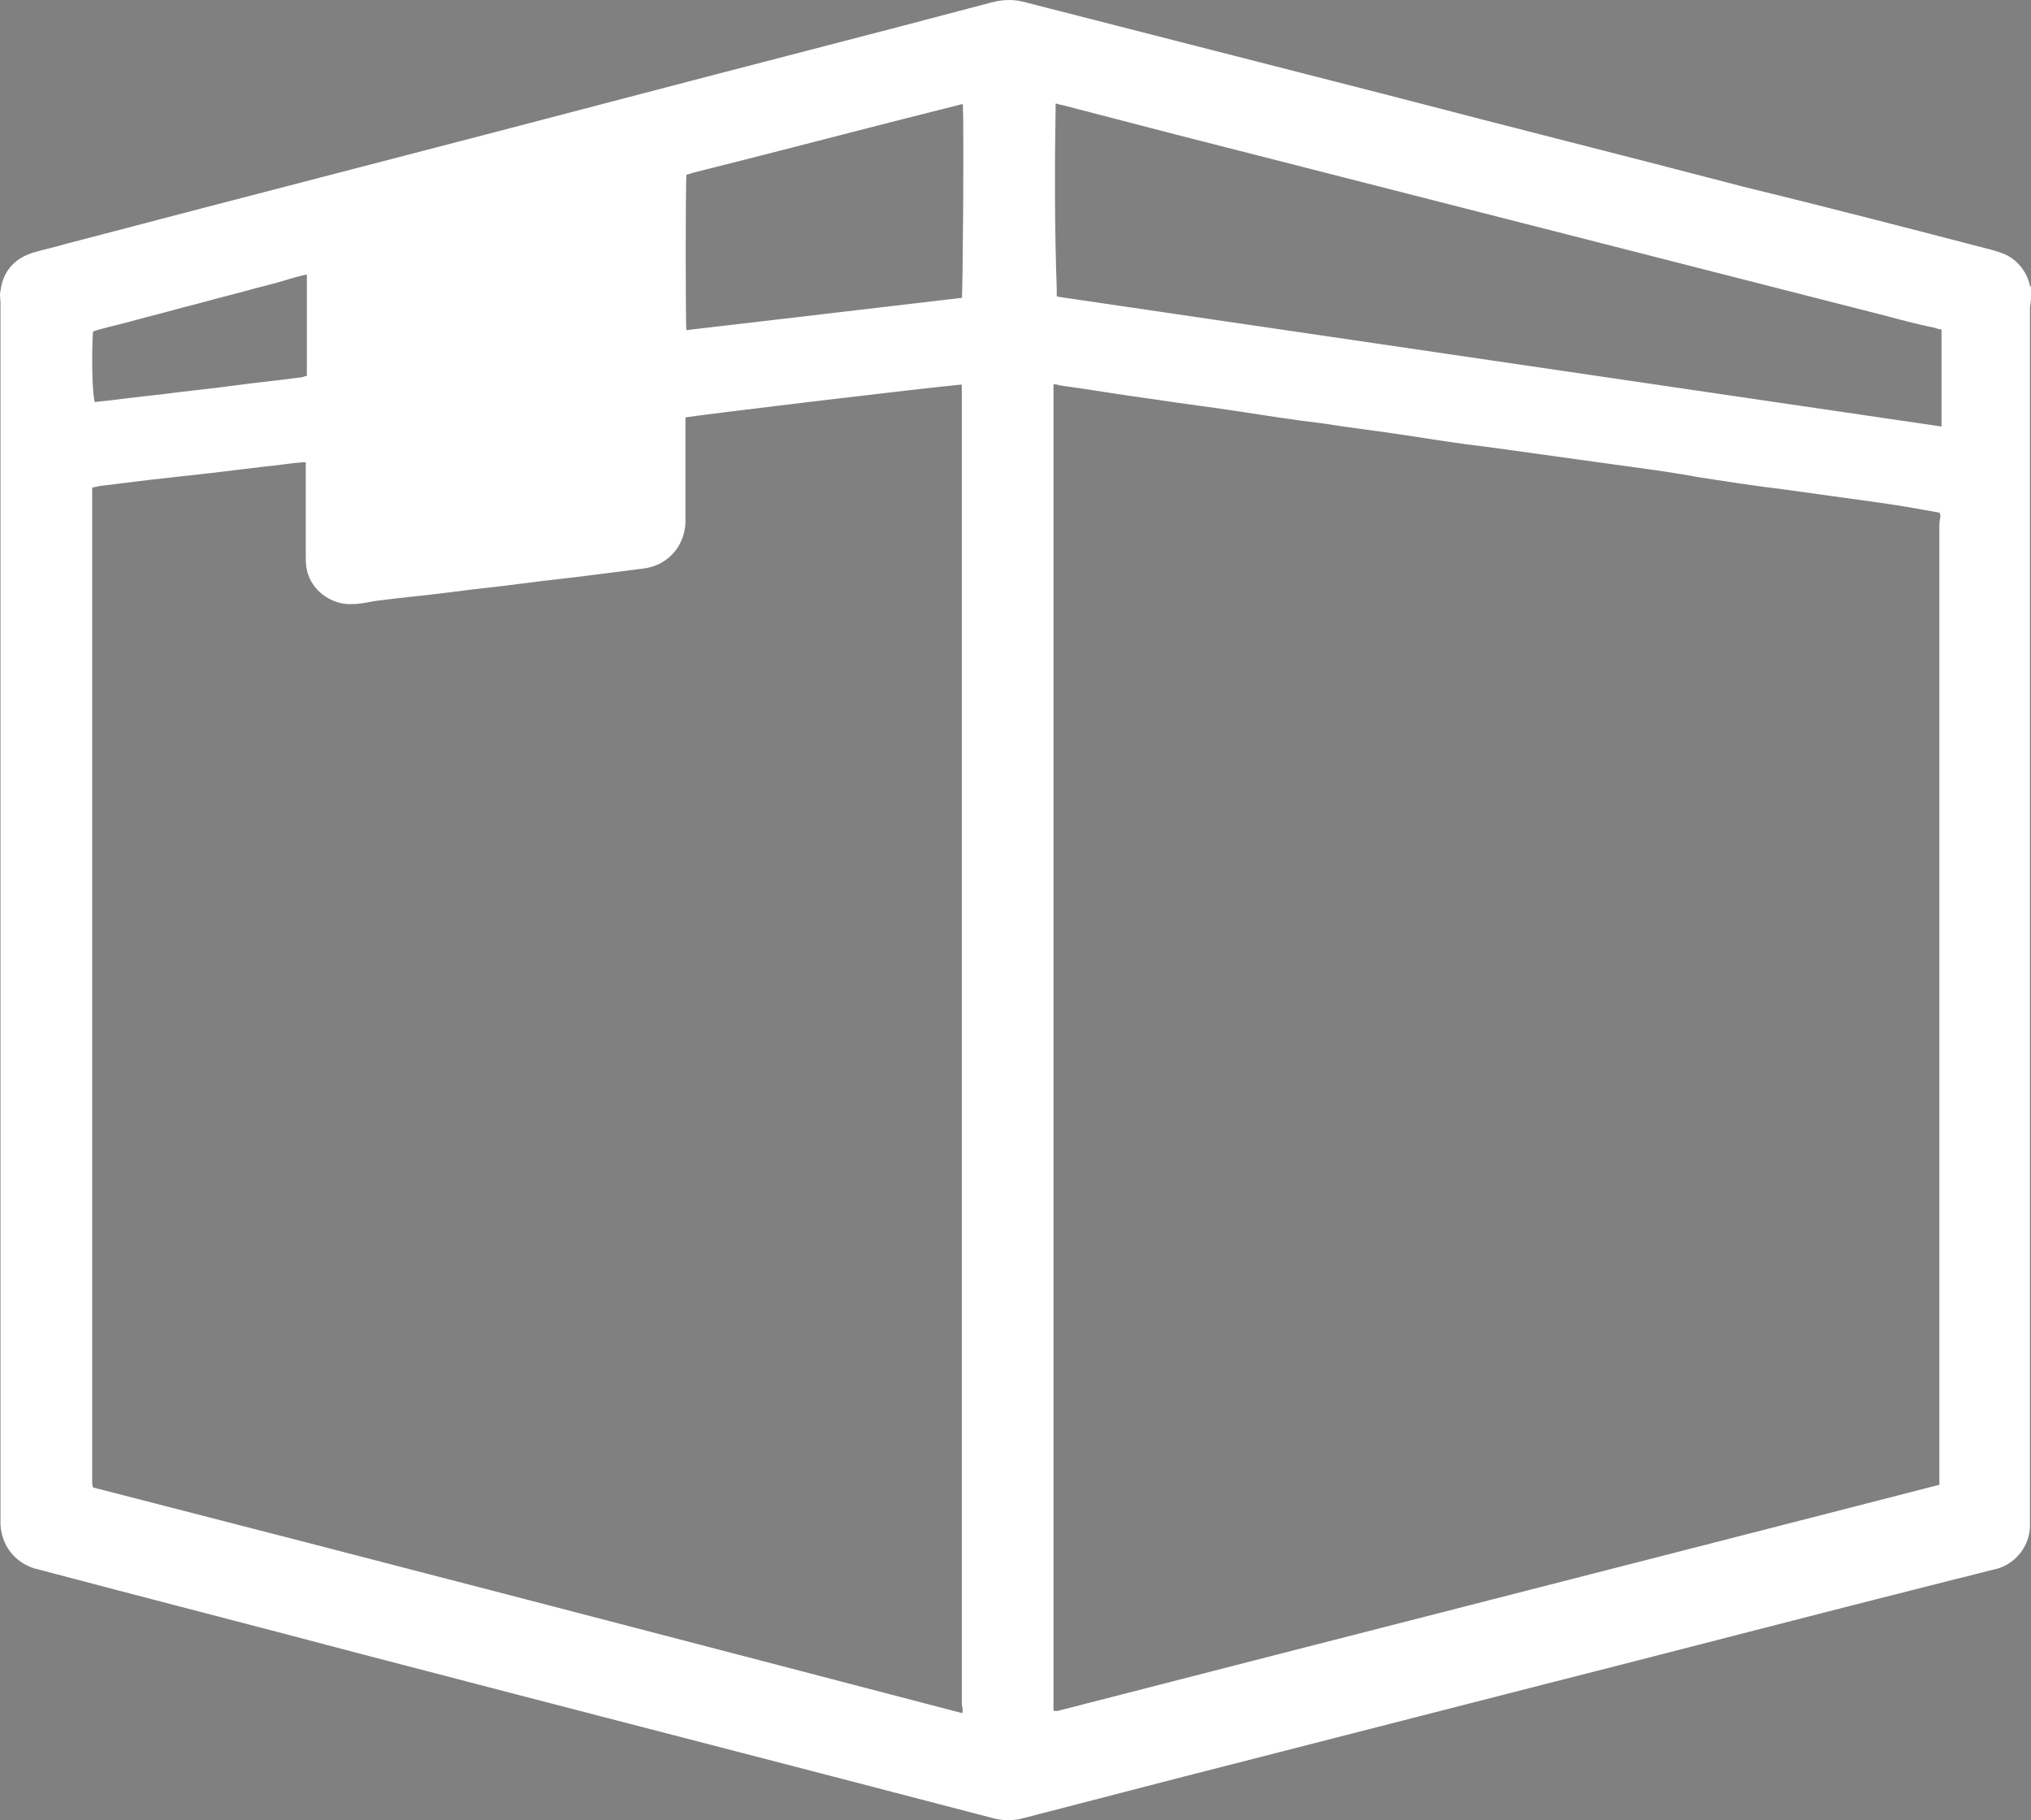
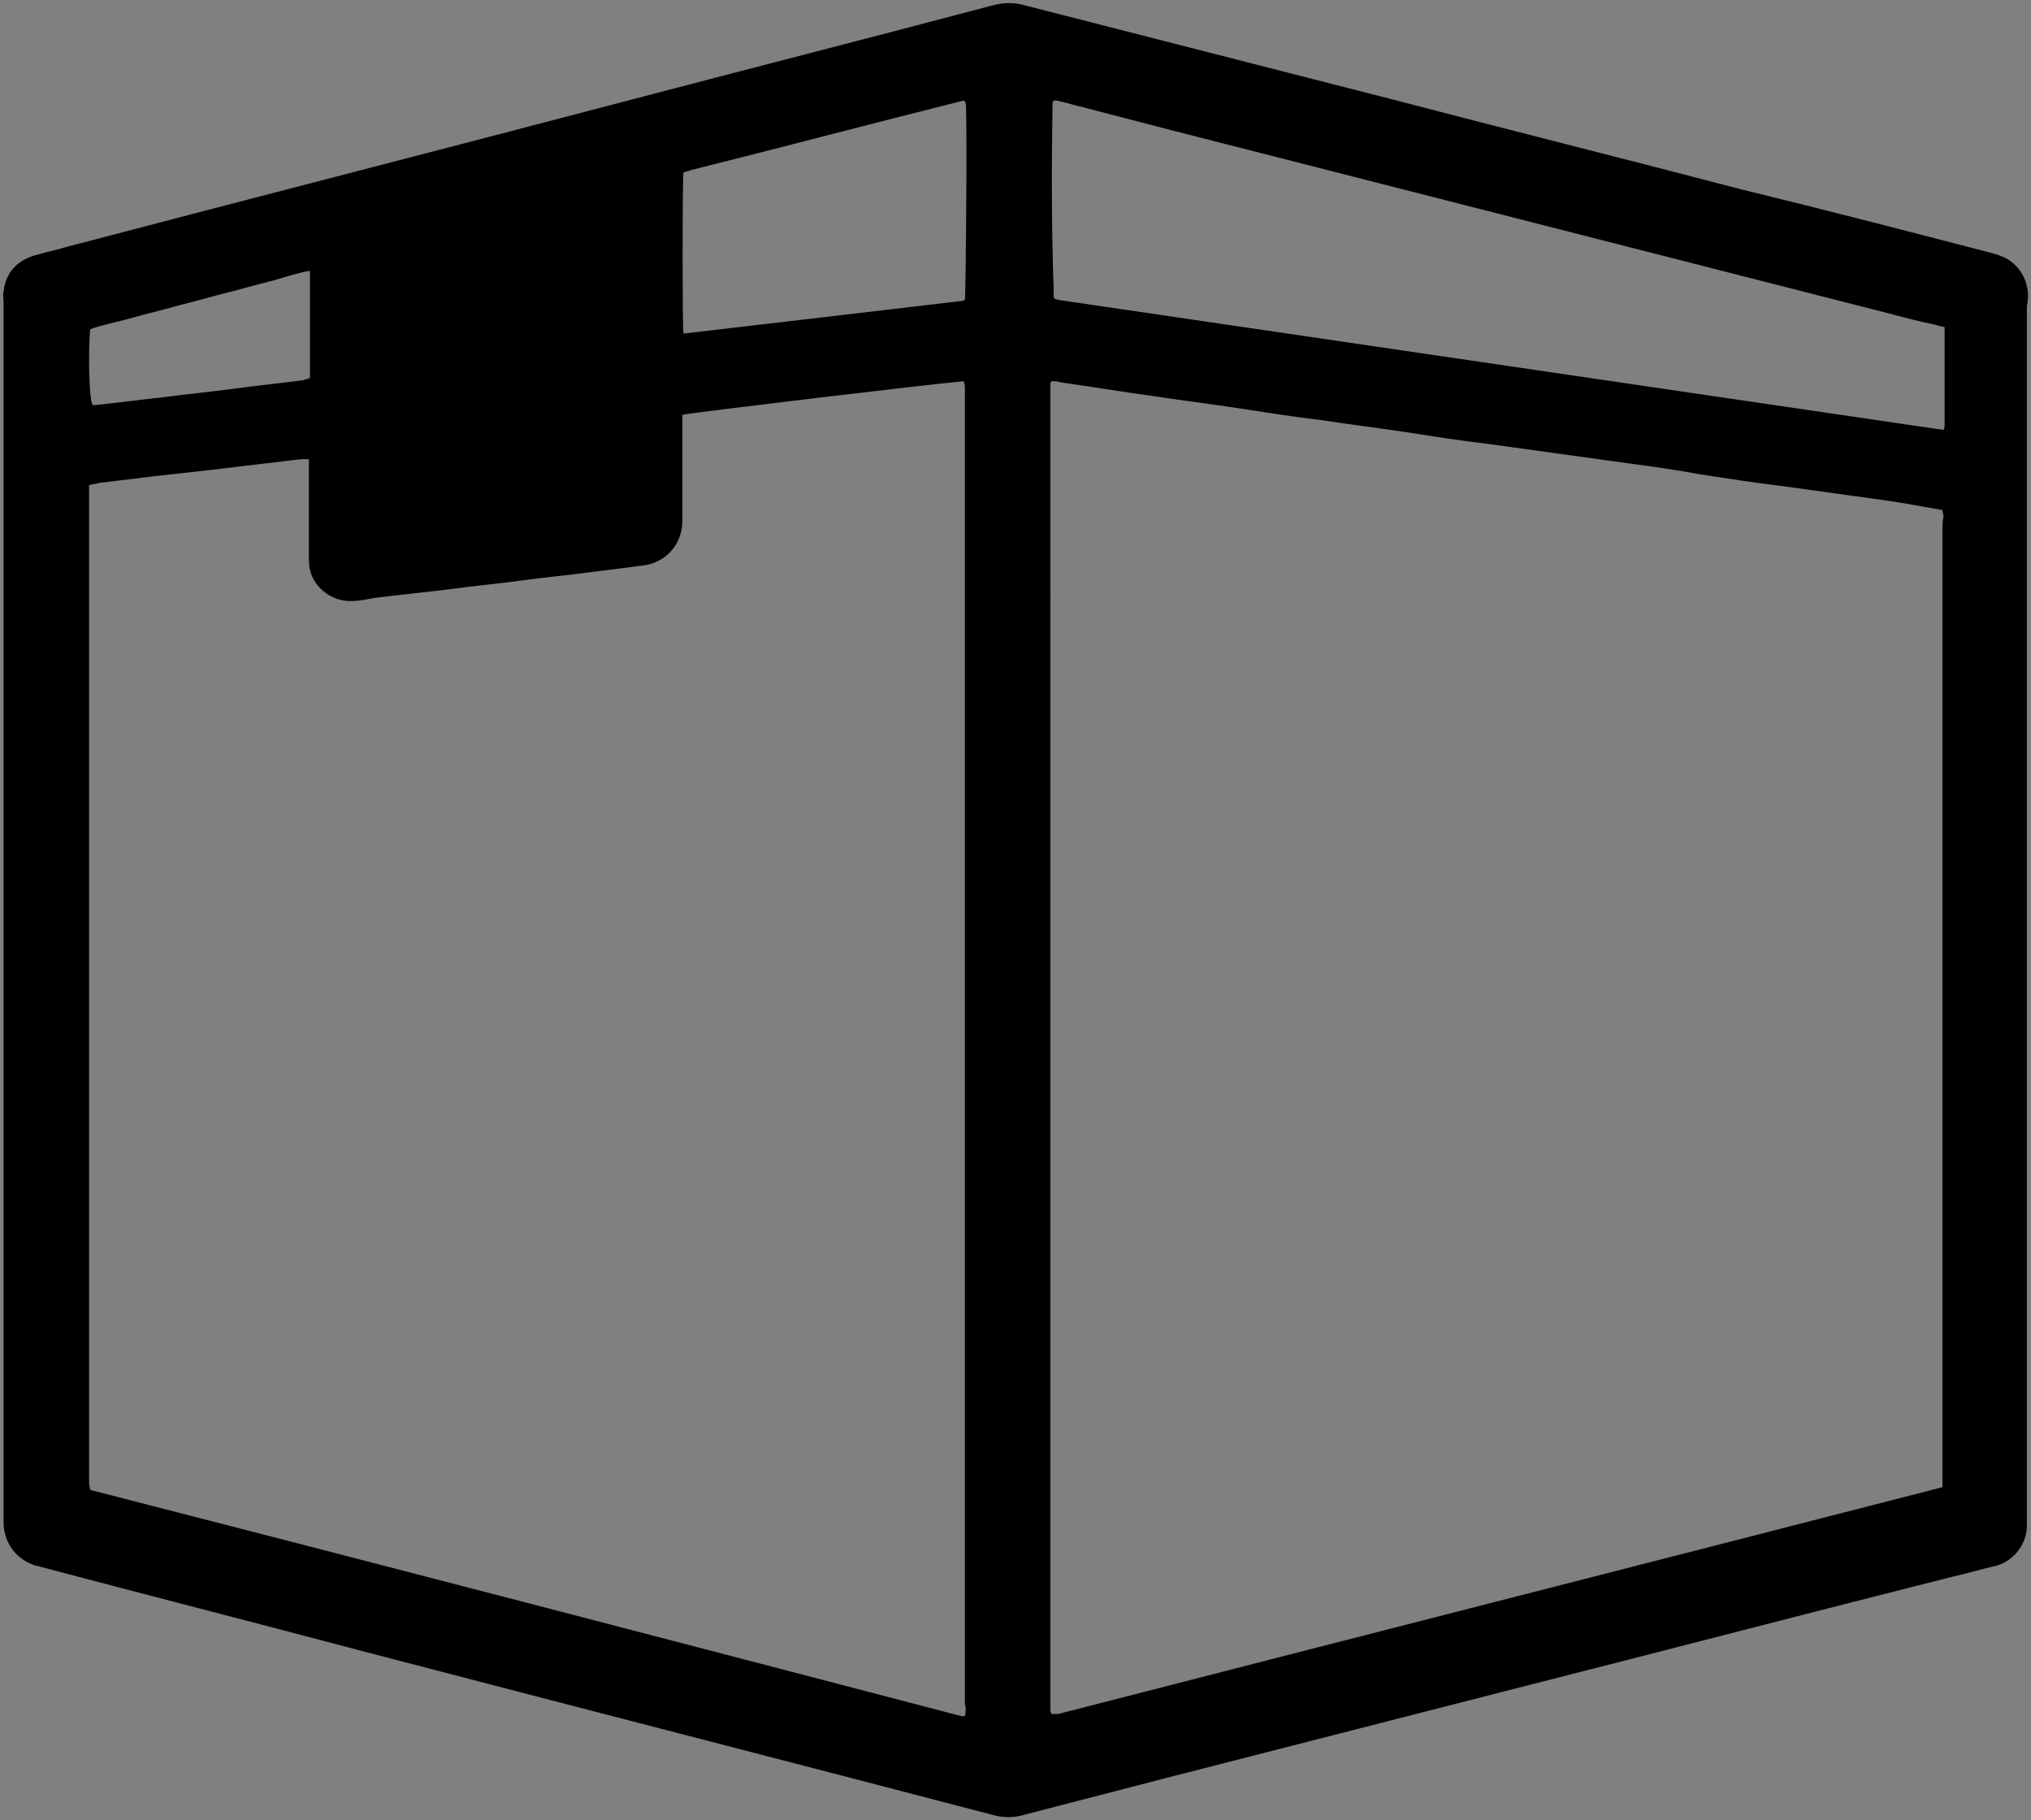
<svg xmlns="http://www.w3.org/2000/svg" id="Layer_1" data-name="Layer 1" viewBox="0 0 187.61 168.12">
  <rect x="0" y="0" width="187.61" height="168.12" fill="#808080" stroke="none" />
  <defs>
    <style>
      .cls-1 {
        fill: #fff;
        stroke: #fff;
        stroke-miterlimit: 10;
        stroke-width: .57px;
      }

      .cls-2 {
        stroke-width: 0px;
      }
    </style>
  </defs>
  <path class="cls-2" d="m179.43,48.61v88.7l-.1.1h-.1c-27.2,7-54.3,13.9-81.5,20.9h-.6c0-.1-.1-.2-.1-.3V35.51c0-.1,0-.2.1-.3.3,0,.6,0,.8.1,2.9.4,5.8.9,8.8,1.3,2.6.4,5.1.7,7.7,1.1s5.1.8,7.7,1.1c2.5.4,5.1.7,7.7,1.1,2.6.4,5.1.8,7.7,1.1,2.2.3,4.3.6,6.5.9,2.2.3,4.3.6,6.5.9,2.2.3,4.4.6,6.5,1,2.6.4,5.2.8,7.7,1.1,2.2.3,4.3.6,6.5.9,2.2.3,4.4.6,6.5,1,.6.1,1.1.2,1.7.3,0,.2.1.4.1.6-.1.5-.1.7-.1.9M97.23,9.51q0-.1.1-.2c.3-.1.6.1.8.1,3.5.9,6.9,1.8,10.4,2.7,11,2.8,21.9,5.6,32.9,8.4s21.9,5.6,32.9,8.4c1.5.4,3,.8,4.5,1.1.2.1.4.1.8.2v9.1c0,.1,0,.2-.1.4-27.2-4-54.5-8-81.7-12-.1,0-.3-.1-.4-.1,0-.1-.1-.1-.1-.1v-.8c-.2-5.6-.2-11.4-.1-17.2m-8.1,18.2c-.1,0-.2.1-.4.1-8.5,1-17,2-25.6,3-.1-.8-.1-14,0-14.8v-.1h.1c.2-.1.4-.1.6-.2,8.4-2.1,16.7-4.3,25.1-6.4h.2c0,.1.1.3.1.4.1,2.1,0,17.2-.1,18m0,130.8h-.3c-26.8-7-53.6-14-80.5-20.9,0-.2-.1-.4-.1-.6V44.81c.3-.1.6-.1.9-.2,1.6-.2,3.3-.4,4.9-.6,1.8-.2,3.6-.4,5.4-.6,1.7-.2,3.3-.4,5-.6,1.1-.1,2.3-.3,3.5-.4h.6v8.9c0,.4,0,.9.1,1.3.4,1.8,2.2,3,3.9,2.9.8,0,1.5-.2,2.2-.3,2.3-.3,4.6-.5,6.9-.8,2.2-.3,4.4-.5,6.6-.8,2.2-.3,4.4-.5,6.6-.8,1.6-.2,3.2-.4,4.7-.6,2-.3,3.4-1.9,3.5-3.9v-10c.9-.2,22.6-2.8,26-3.1,0,.1.1.3.1.5v121.7c.1.3.1.7,0,1.1M8.33,30.41c1.1-.4,2.2-.6,3.3-.9,1.1-.3,2.2-.6,3.4-.9,1.1-.3,2.2-.6,3.4-.9,1.1-.3,2.2-.6,3.4-.9,1.1-.3,2.2-.6,3.4-.9,1.1-.3,2.2-.7,3.4-.9v9.9c-.2.1-.4.1-.6.2-2.2.3-4.3.5-6.5.8s-4.4.5-6.6.8c-2,.2-4.1.5-6.1.7h-.3c0-.1-.1-.3-.1-.4-.3-1.7-.2-6-.1-6.6m179-3.3c-.1-1.6-1.1-3-2.6-3.5-.2-.1-.4-.1-.6-.2-7.7-2-15.4-4-23.2-5.9-10.7-2.8-21.5-5.5-32.2-8.3-11.3-2.9-22.7-5.8-34-8.7-1-.3-2-.3-3.1,0-11.3,3-22.7,5.9-34.1,8.9-17.1,4.5-34.3,8.9-51.4,13.4-1,.3-2,.5-3,.8-1.6.5-2.6,1.6-2.8,3.3-.1.3,0,.7,0,1v112.9c.1,1.7,1.1,3.1,2.7,3.7.2.1.4.1.7.2,9.8,2.6,19.6,5.1,29.4,7.7,19.5,5.1,39,10.1,58.5,15.2,1,.3,2,.3,3,0,4.6-1.2,9.3-2.4,13.9-3.6,10.9-2.8,21.9-5.6,32.8-8.4,13-3.3,26-6.7,39.1-10,1.3-.3,2.7-.7,4-1,1.7-.5,2.8-2.1,2.8-3.7V28.31c.1-.5.1-.9.1-1.2" />
-   <path class="cls-1" d="m179.43,48.61v88.7l-.1.1h-.1c-27.2,7-54.3,13.9-81.5,20.9h-.6c0-.1-.1-.2-.1-.3V35.51c0-.1,0-.2.1-.3.3,0,.6,0,.8.1,2.9.4,5.8.9,8.8,1.3,2.6.4,5.1.7,7.7,1.1s5.1.8,7.7,1.1c2.5.4,5.1.7,7.7,1.1,2.6.4,5.1.8,7.7,1.1,2.2.3,4.3.6,6.5.9,2.2.3,4.3.6,6.5.9,2.2.3,4.4.6,6.5,1,2.6.4,5.2.8,7.7,1.1,2.2.3,4.3.6,6.5.9,2.2.3,4.4.6,6.5,1,.6.1,1.1.2,1.7.3,0,.2.1.4.1.6-.1.5-.1.7-.1.9ZM97.23,9.51q0-.1.1-.2c.3-.1.6.1.8.1,3.5.9,6.9,1.8,10.4,2.7,11,2.8,21.9,5.6,32.9,8.4s21.9,5.6,32.9,8.4c1.5.4,3,.8,4.5,1.1.2.1.4.1.8.2v9.1c0,.1,0,.2-.1.4-27.2-4-54.5-8-81.7-12-.1,0-.3-.1-.4-.1,0-.1-.1-.1-.1-.1v-.8c-.2-5.6-.2-11.4-.1-17.2Zm-8.1,18.2c-.1,0-.2.1-.4.1-8.5,1-17,2-25.6,3-.1-.8-.1-14,0-14.8v-.1h.1c.2-.1.4-.1.6-.2,8.4-2.1,16.7-4.3,25.1-6.4h.2c0,.1.1.3.1.4.1,2.1,0,17.2-.1,18Zm0,130.8h-.3c-26.8-7-53.6-14-80.5-20.9,0-.2-.1-.4-.1-.6V44.81c.3-.1.6-.1.9-.2,1.6-.2,3.3-.4,4.9-.6,1.8-.2,3.6-.4,5.4-.6,1.7-.2,3.3-.4,5-.6,1.1-.1,2.3-.3,3.5-.4h.6v8.9c0,.4,0,.9.1,1.3.4,1.8,2.2,3,3.9,2.9.8,0,1.5-.2,2.2-.3,2.3-.3,4.6-.5,6.9-.8,2.2-.3,4.4-.5,6.6-.8,2.2-.3,4.4-.5,6.6-.8,1.6-.2,3.2-.4,4.7-.6,2-.3,3.4-1.9,3.5-3.9v-10c.9-.2,22.6-2.8,26-3.1,0,.1.1.3.1.5v121.7c.1.3.1.7,0,1.1ZM8.33,30.41c1.1-.4,2.2-.6,3.3-.9,1.1-.3,2.2-.6,3.4-.9,1.1-.3,2.2-.6,3.4-.9,1.1-.3,2.2-.6,3.4-.9,1.1-.3,2.2-.6,3.4-.9,1.1-.3,2.2-.7,3.4-.9v9.9c-.2.1-.4.1-.6.2-2.2.3-4.3.5-6.5.8s-4.4.5-6.6.8c-2,.2-4.1.5-6.1.7h-.3c0-.1-.1-.3-.1-.4-.3-1.7-.2-6-.1-6.6Zm179-3.3c-.1-1.6-1.1-3-2.6-3.5-.2-.1-.4-.1-.6-.2-7.7-2-15.4-4-23.2-5.9-10.7-2.8-21.5-5.5-32.2-8.3-11.3-2.9-22.7-5.8-34-8.7-1-.3-2-.3-3.1,0-11.3,3-22.7,5.9-34.1,8.9-17.1,4.5-34.3,8.9-51.4,13.4-1,.3-2,.5-3,.8-1.6.5-2.6,1.6-2.8,3.3-.1.3,0,.7,0,1v112.9c.1,1.7,1.1,3.1,2.7,3.7.2.1.4.1.7.2,9.8,2.6,19.6,5.1,29.4,7.7,19.5,5.1,39,10.1,58.5,15.2,1,.3,2,.3,3,0,4.6-1.2,9.3-2.4,13.9-3.6,10.9-2.8,21.9-5.6,32.8-8.4,13-3.3,26-6.7,39.1-10,1.3-.3,2.7-.7,4-1,1.7-.5,2.8-2.1,2.8-3.7V28.31c.1-.5.1-.9.1-1.2Z" />
</svg>